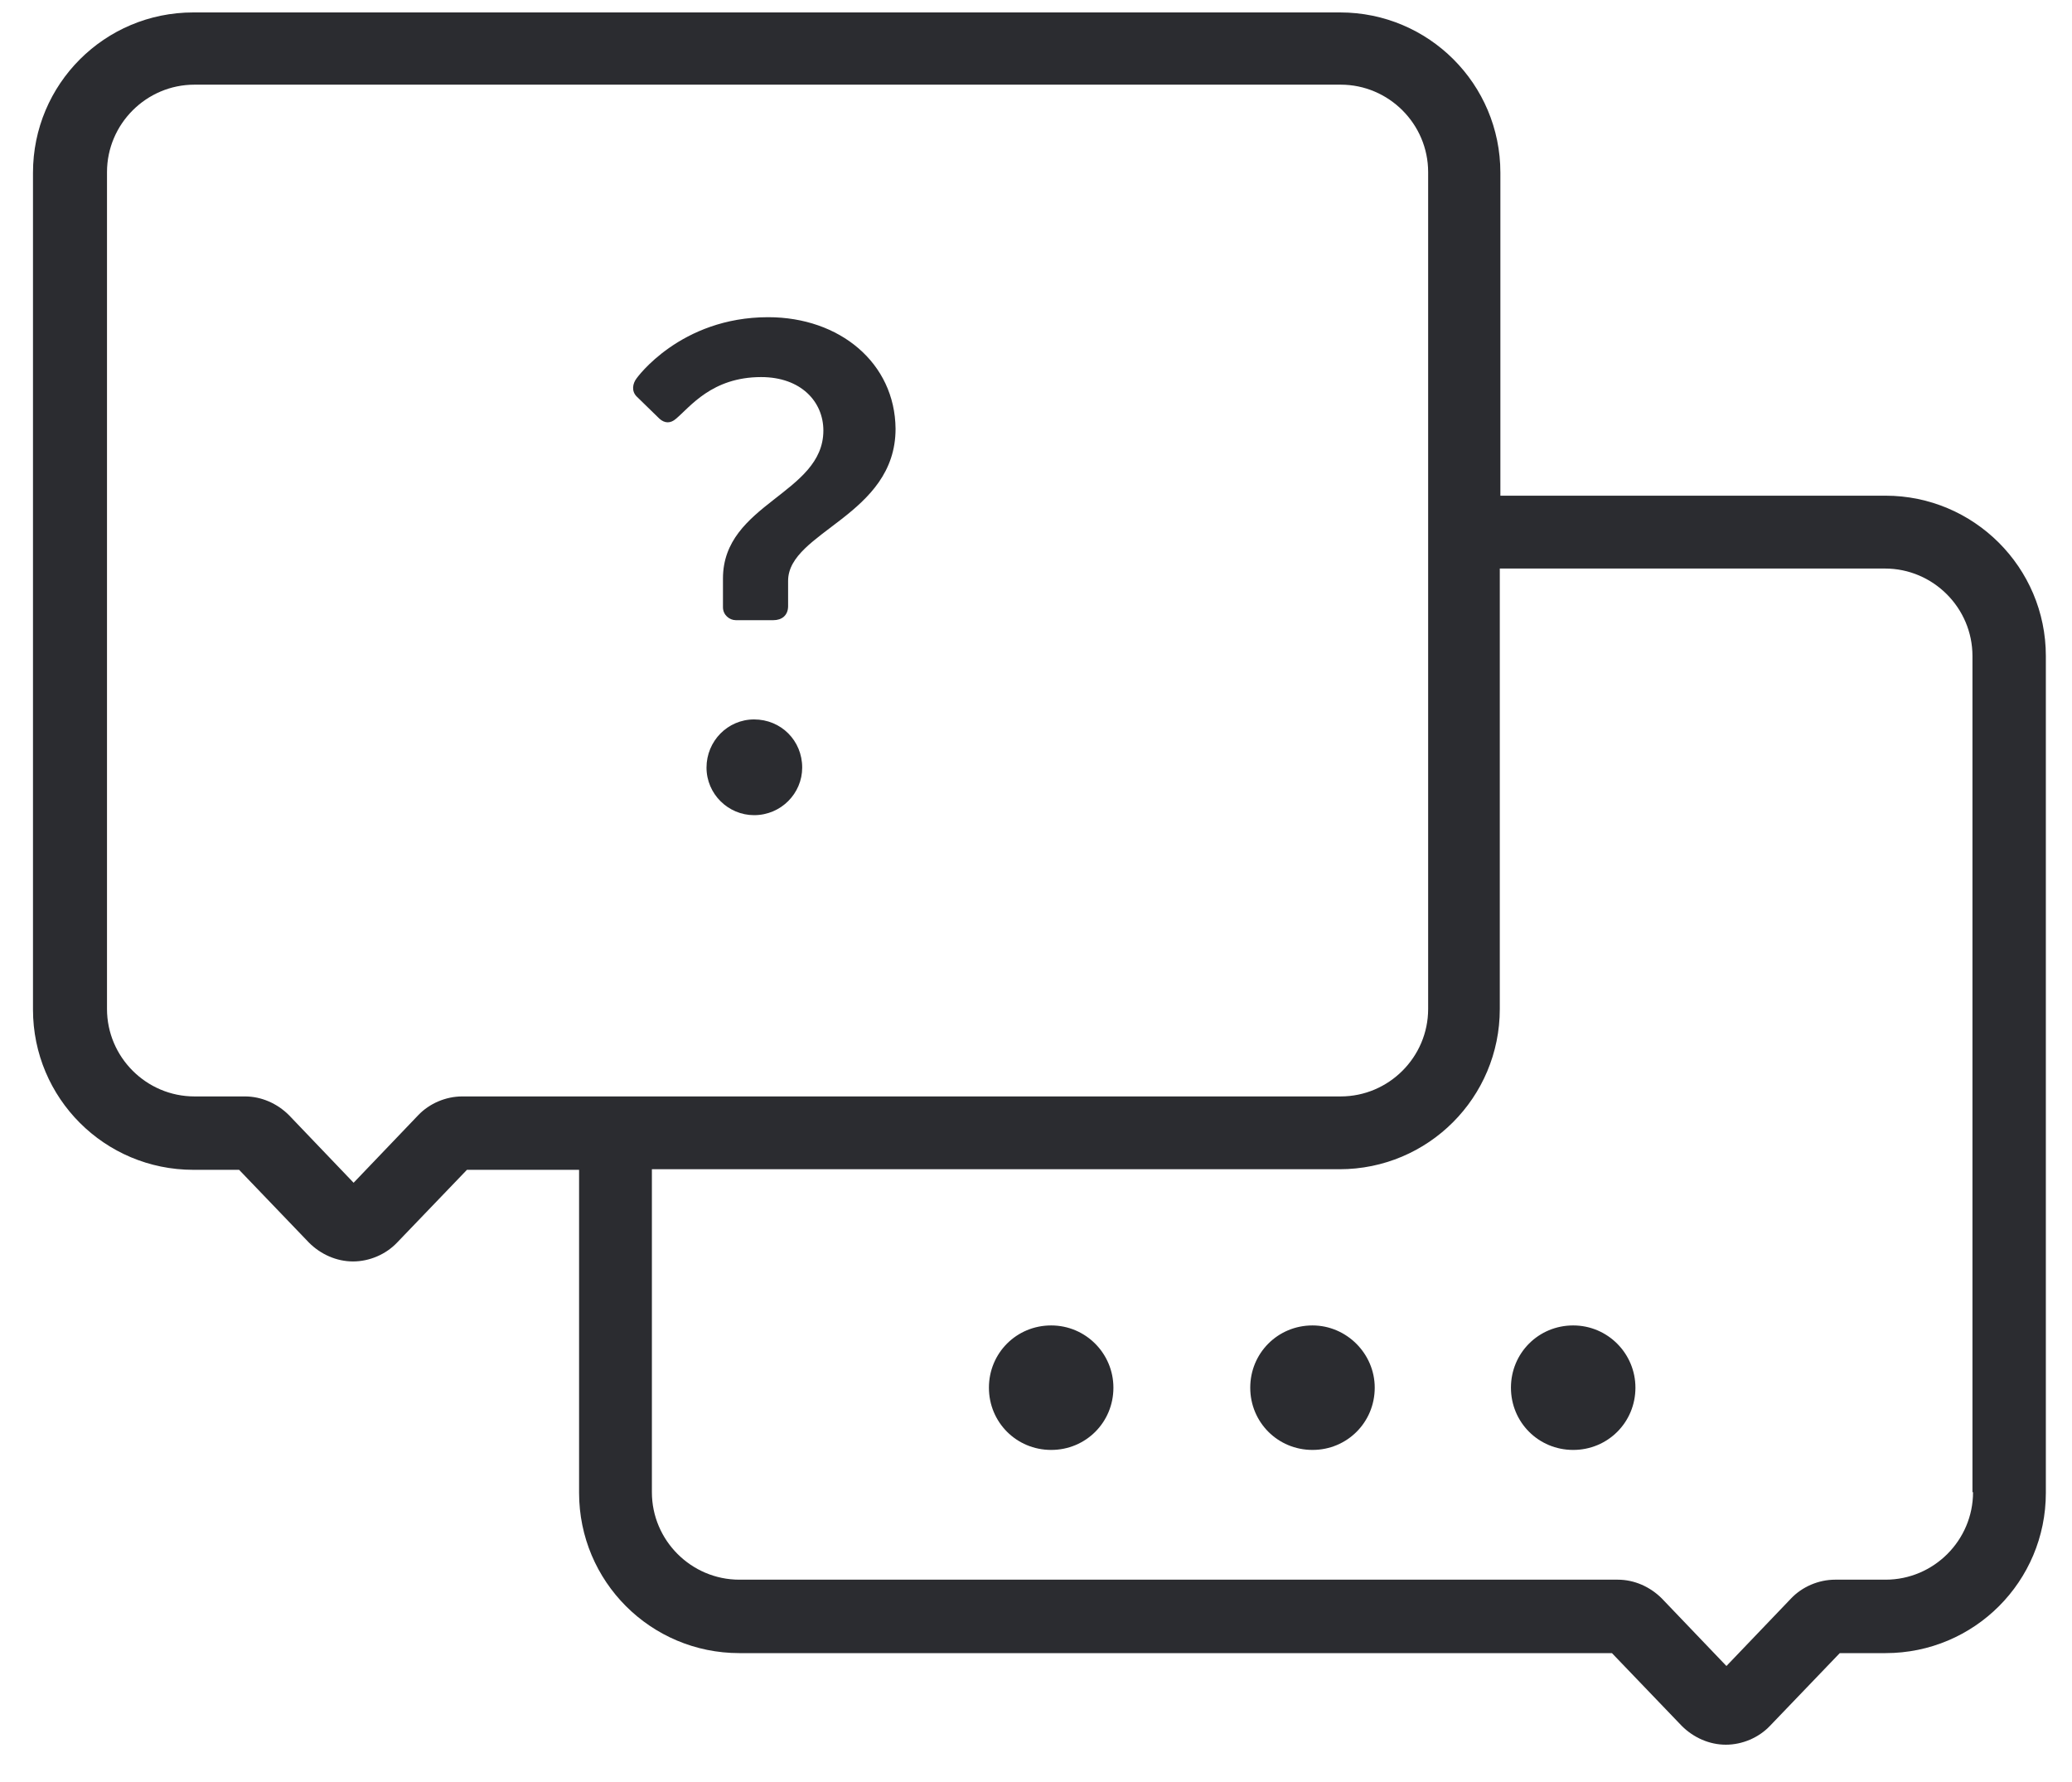
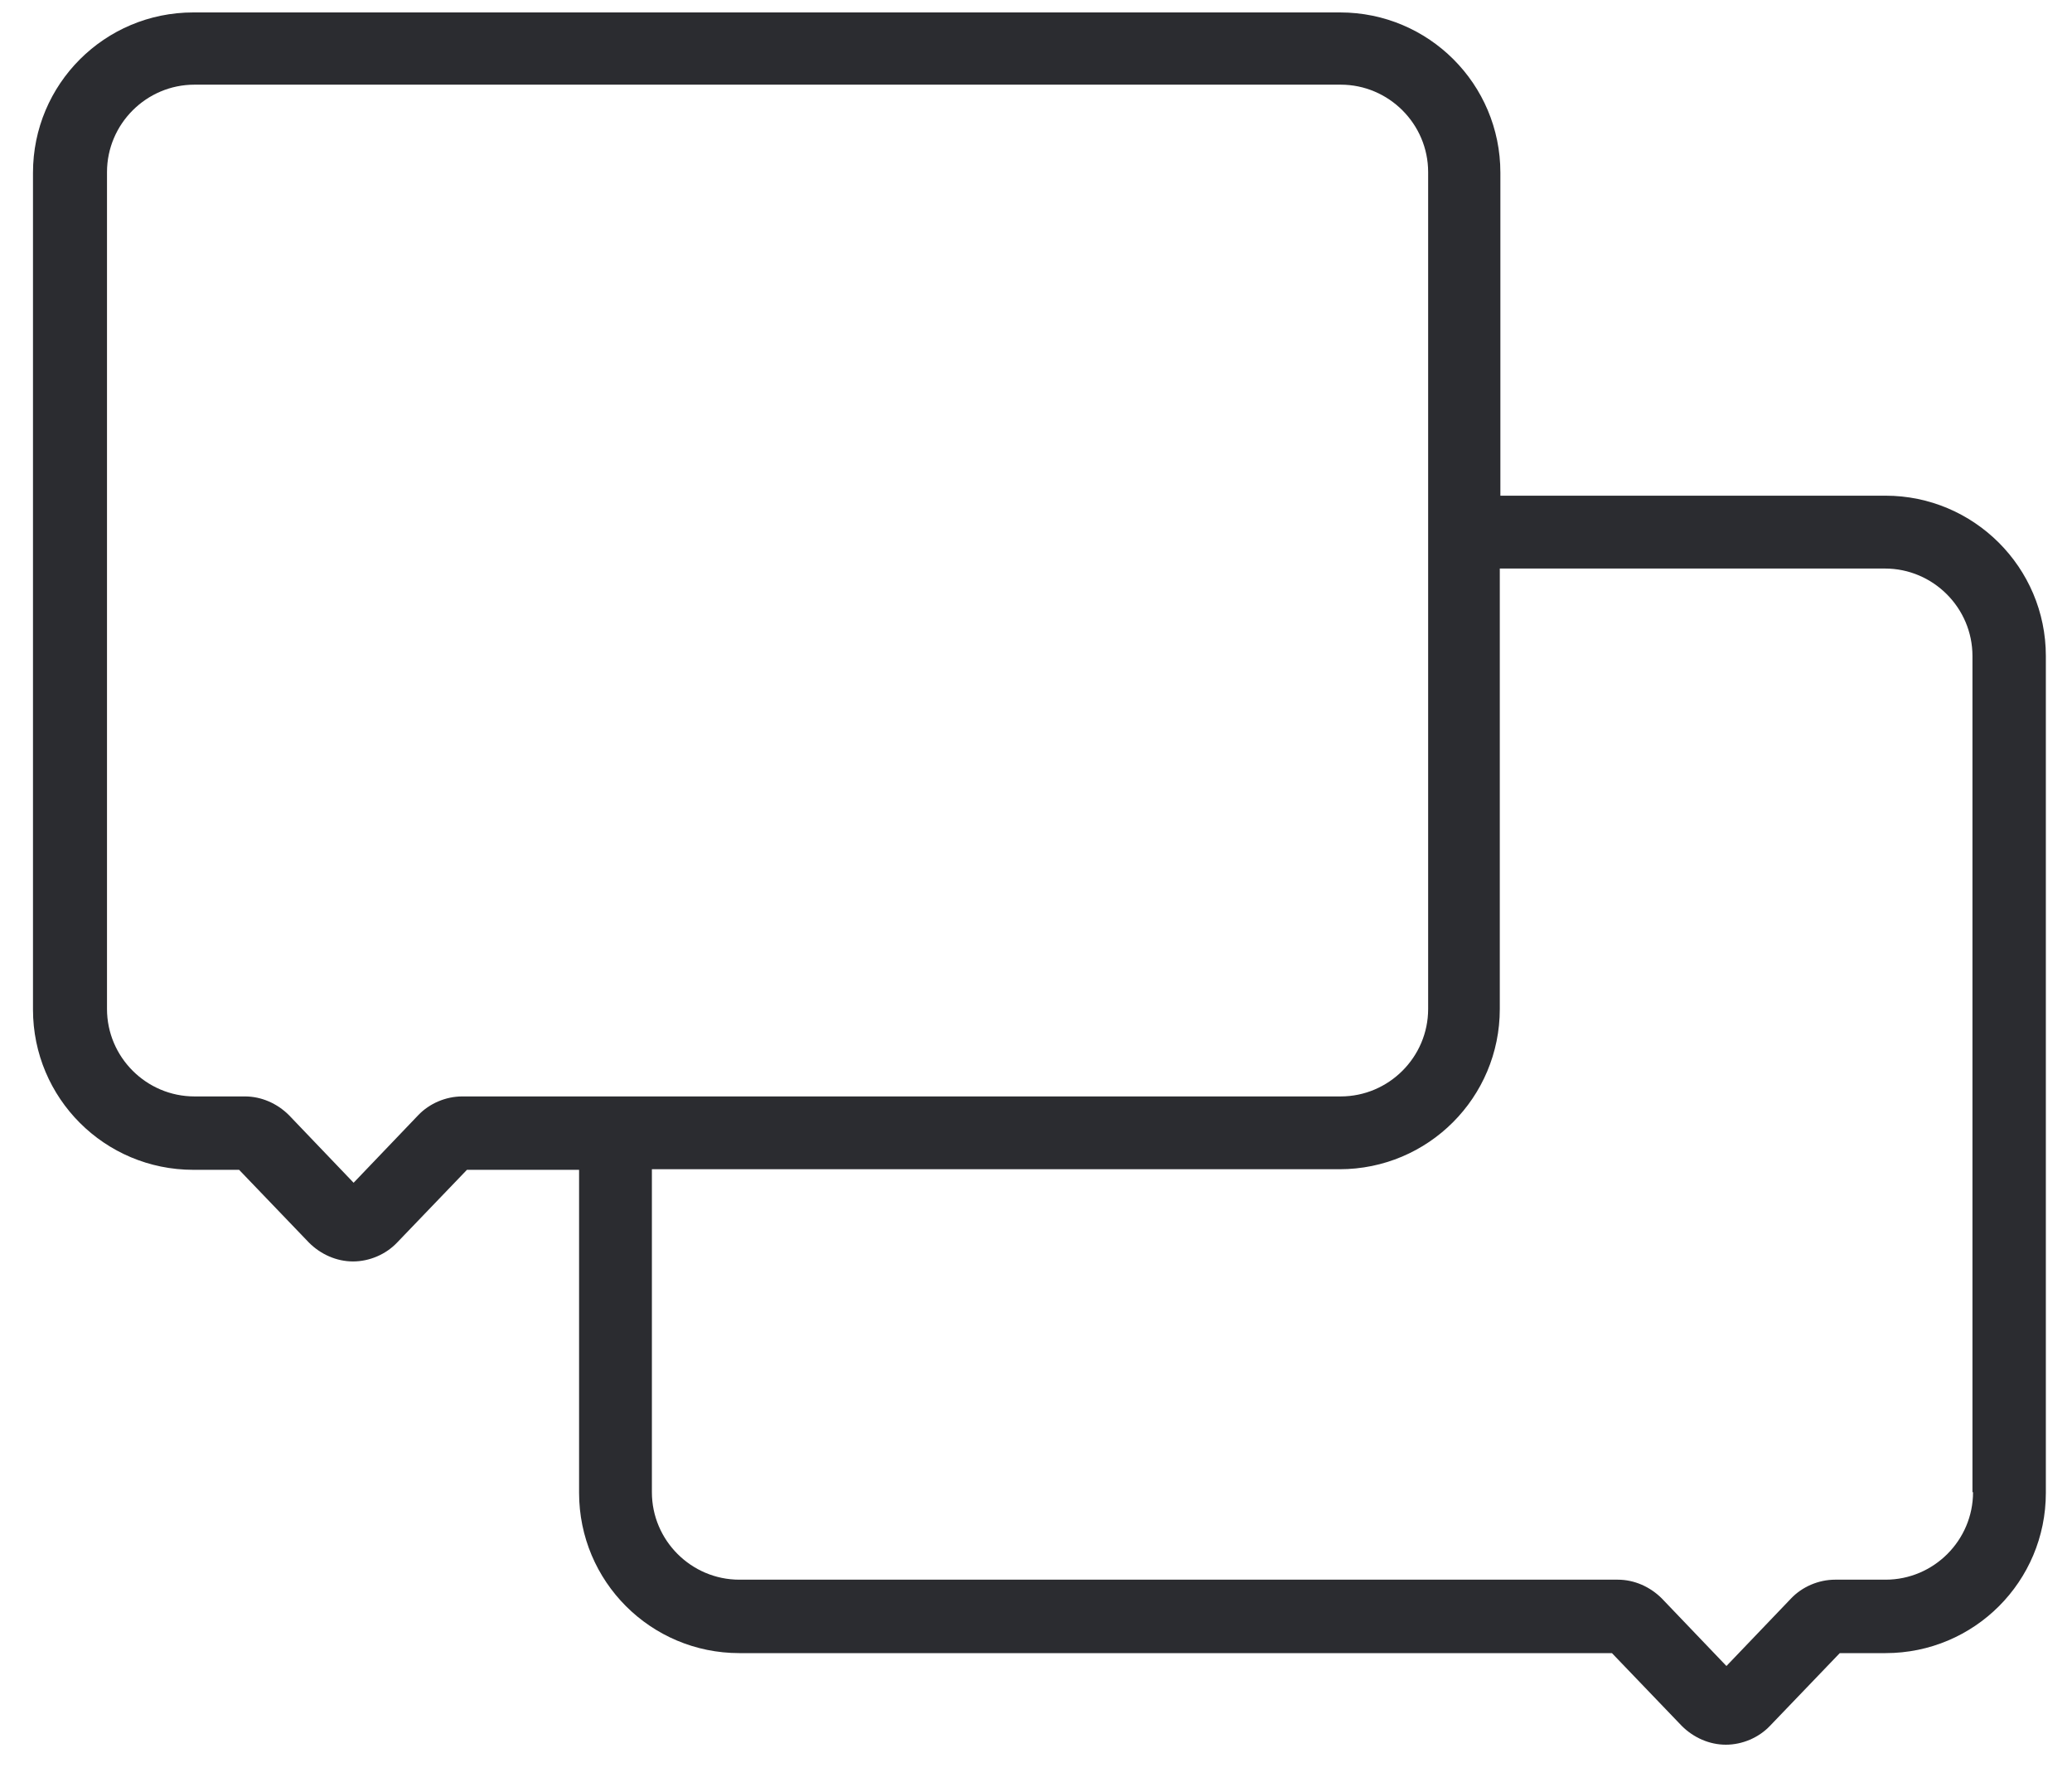
<svg xmlns="http://www.w3.org/2000/svg" width="50" height="43" viewBox="0 0 50 43" fill="none">
-   <path d="M18.537 7.654C16.411 7.654 15.363 9.128 15.363 9.128C15.264 9.255 15.235 9.439 15.363 9.567L15.915 10.105C16.043 10.219 16.184 10.219 16.312 10.105C16.652 9.822 17.176 9.099 18.367 9.099C19.33 9.099 19.869 9.694 19.869 10.389C19.869 11.919 17.446 12.146 17.446 13.959V14.654C17.446 14.838 17.602 14.965 17.757 14.965H18.664C18.863 14.965 19.018 14.852 19.018 14.625V14.016C19.018 12.826 21.611 12.443 21.611 10.346C21.597 8.759 20.265 7.654 18.537 7.654Z" fill="#2B2C30" />
-   <path d="M18.197 17.36C17.559 17.36 17.049 17.884 17.049 18.522C17.049 19.16 17.573 19.67 18.197 19.67C18.848 19.67 19.358 19.145 19.358 18.522C19.358 17.87 18.848 17.36 18.197 17.36Z" fill="#2B2C30" />
  <path d="M45.501 11.961H36.206V4.168C36.206 2.029 34.477 0.3 32.338 0.3H4.665C2.525 0.3 0.796 2.029 0.796 4.168V24.36C0.796 26.499 2.525 28.228 4.665 28.228H5.77L7.456 29.985C7.739 30.268 8.122 30.439 8.519 30.439C8.916 30.439 9.312 30.268 9.581 29.985L11.268 28.228H13.974V36.021C13.974 38.161 15.703 39.89 17.842 39.89H38.898L40.584 41.647C40.868 41.93 41.25 42.1 41.647 42.1C42.044 42.1 42.441 41.93 42.71 41.647L44.396 39.89H45.501C47.641 39.89 49.369 38.161 49.369 36.021V15.83C49.369 13.69 47.627 11.961 45.501 11.961ZM11.154 26.457C10.758 26.457 10.361 26.627 10.092 26.91L8.533 28.54L6.974 26.91C6.691 26.627 6.308 26.457 5.912 26.457H4.693C3.531 26.457 2.582 25.508 2.582 24.346V4.154C2.582 2.992 3.531 2.043 4.693 2.043H32.352C33.514 2.043 34.463 2.992 34.463 4.154V24.346C34.463 25.508 33.514 26.457 32.352 26.457H11.154ZM47.612 36.007C47.612 37.169 46.663 38.118 45.501 38.118H44.283C43.886 38.118 43.489 38.288 43.22 38.572L41.661 40.201L40.103 38.572C39.819 38.288 39.437 38.118 39.04 38.118H17.842C16.68 38.118 15.731 37.169 15.731 36.007V28.214H32.324C34.463 28.214 36.192 26.485 36.192 24.346V13.719H45.487C46.649 13.719 47.598 14.668 47.598 15.83V36.007H47.612Z" fill="#2B2C30" />
-   <path d="M25.366 31.983C24.53 31.983 23.864 32.649 23.864 33.485C23.864 34.321 24.53 34.987 25.366 34.987C26.203 34.987 26.868 34.321 26.868 33.485C26.868 32.663 26.203 31.983 25.366 31.983Z" fill="#2B2C30" />
-   <path d="M31.672 31.983C30.836 31.983 30.17 32.649 30.17 33.485C30.17 34.321 30.836 34.987 31.672 34.987C32.508 34.987 33.174 34.321 33.174 33.485C33.174 32.663 32.494 31.983 31.672 31.983Z" fill="#2B2C30" />
-   <path d="M37.963 31.983C37.127 31.983 36.461 32.649 36.461 33.485C36.461 34.321 37.127 34.987 37.963 34.987C38.799 34.987 39.465 34.321 39.465 33.485C39.465 32.663 38.799 31.983 37.963 31.983Z" fill="#2B2C30" />
</svg>